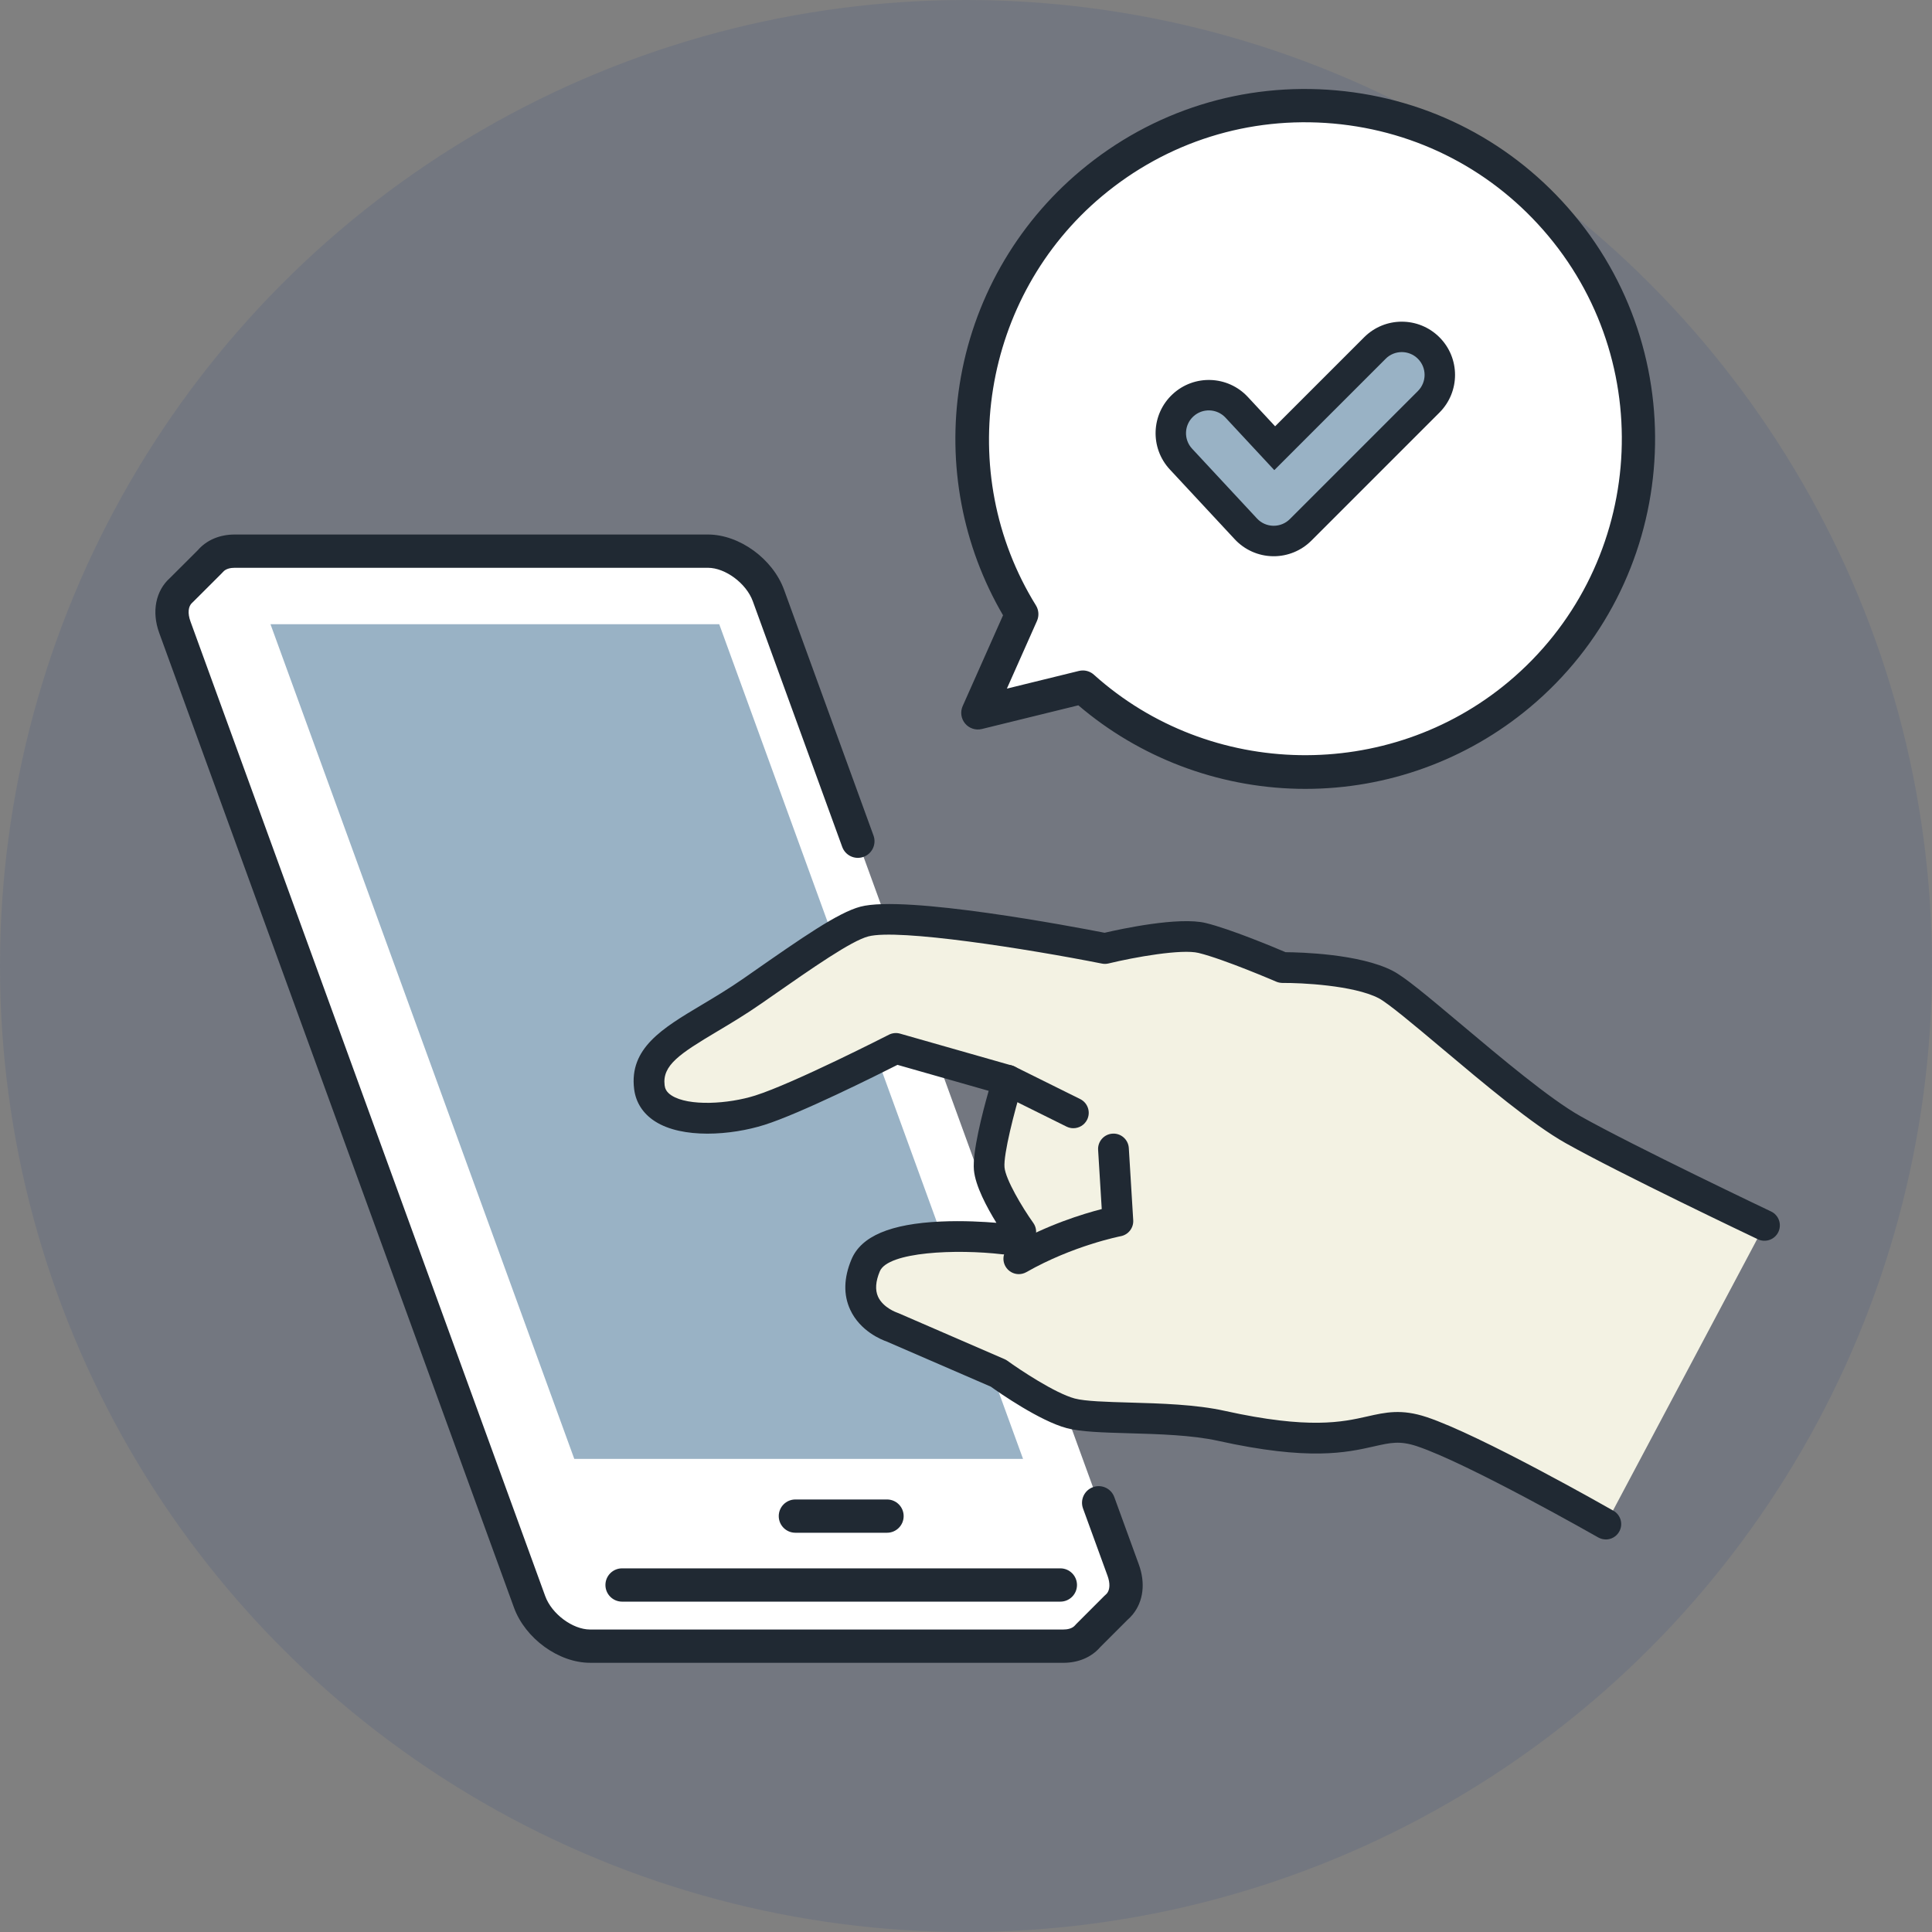
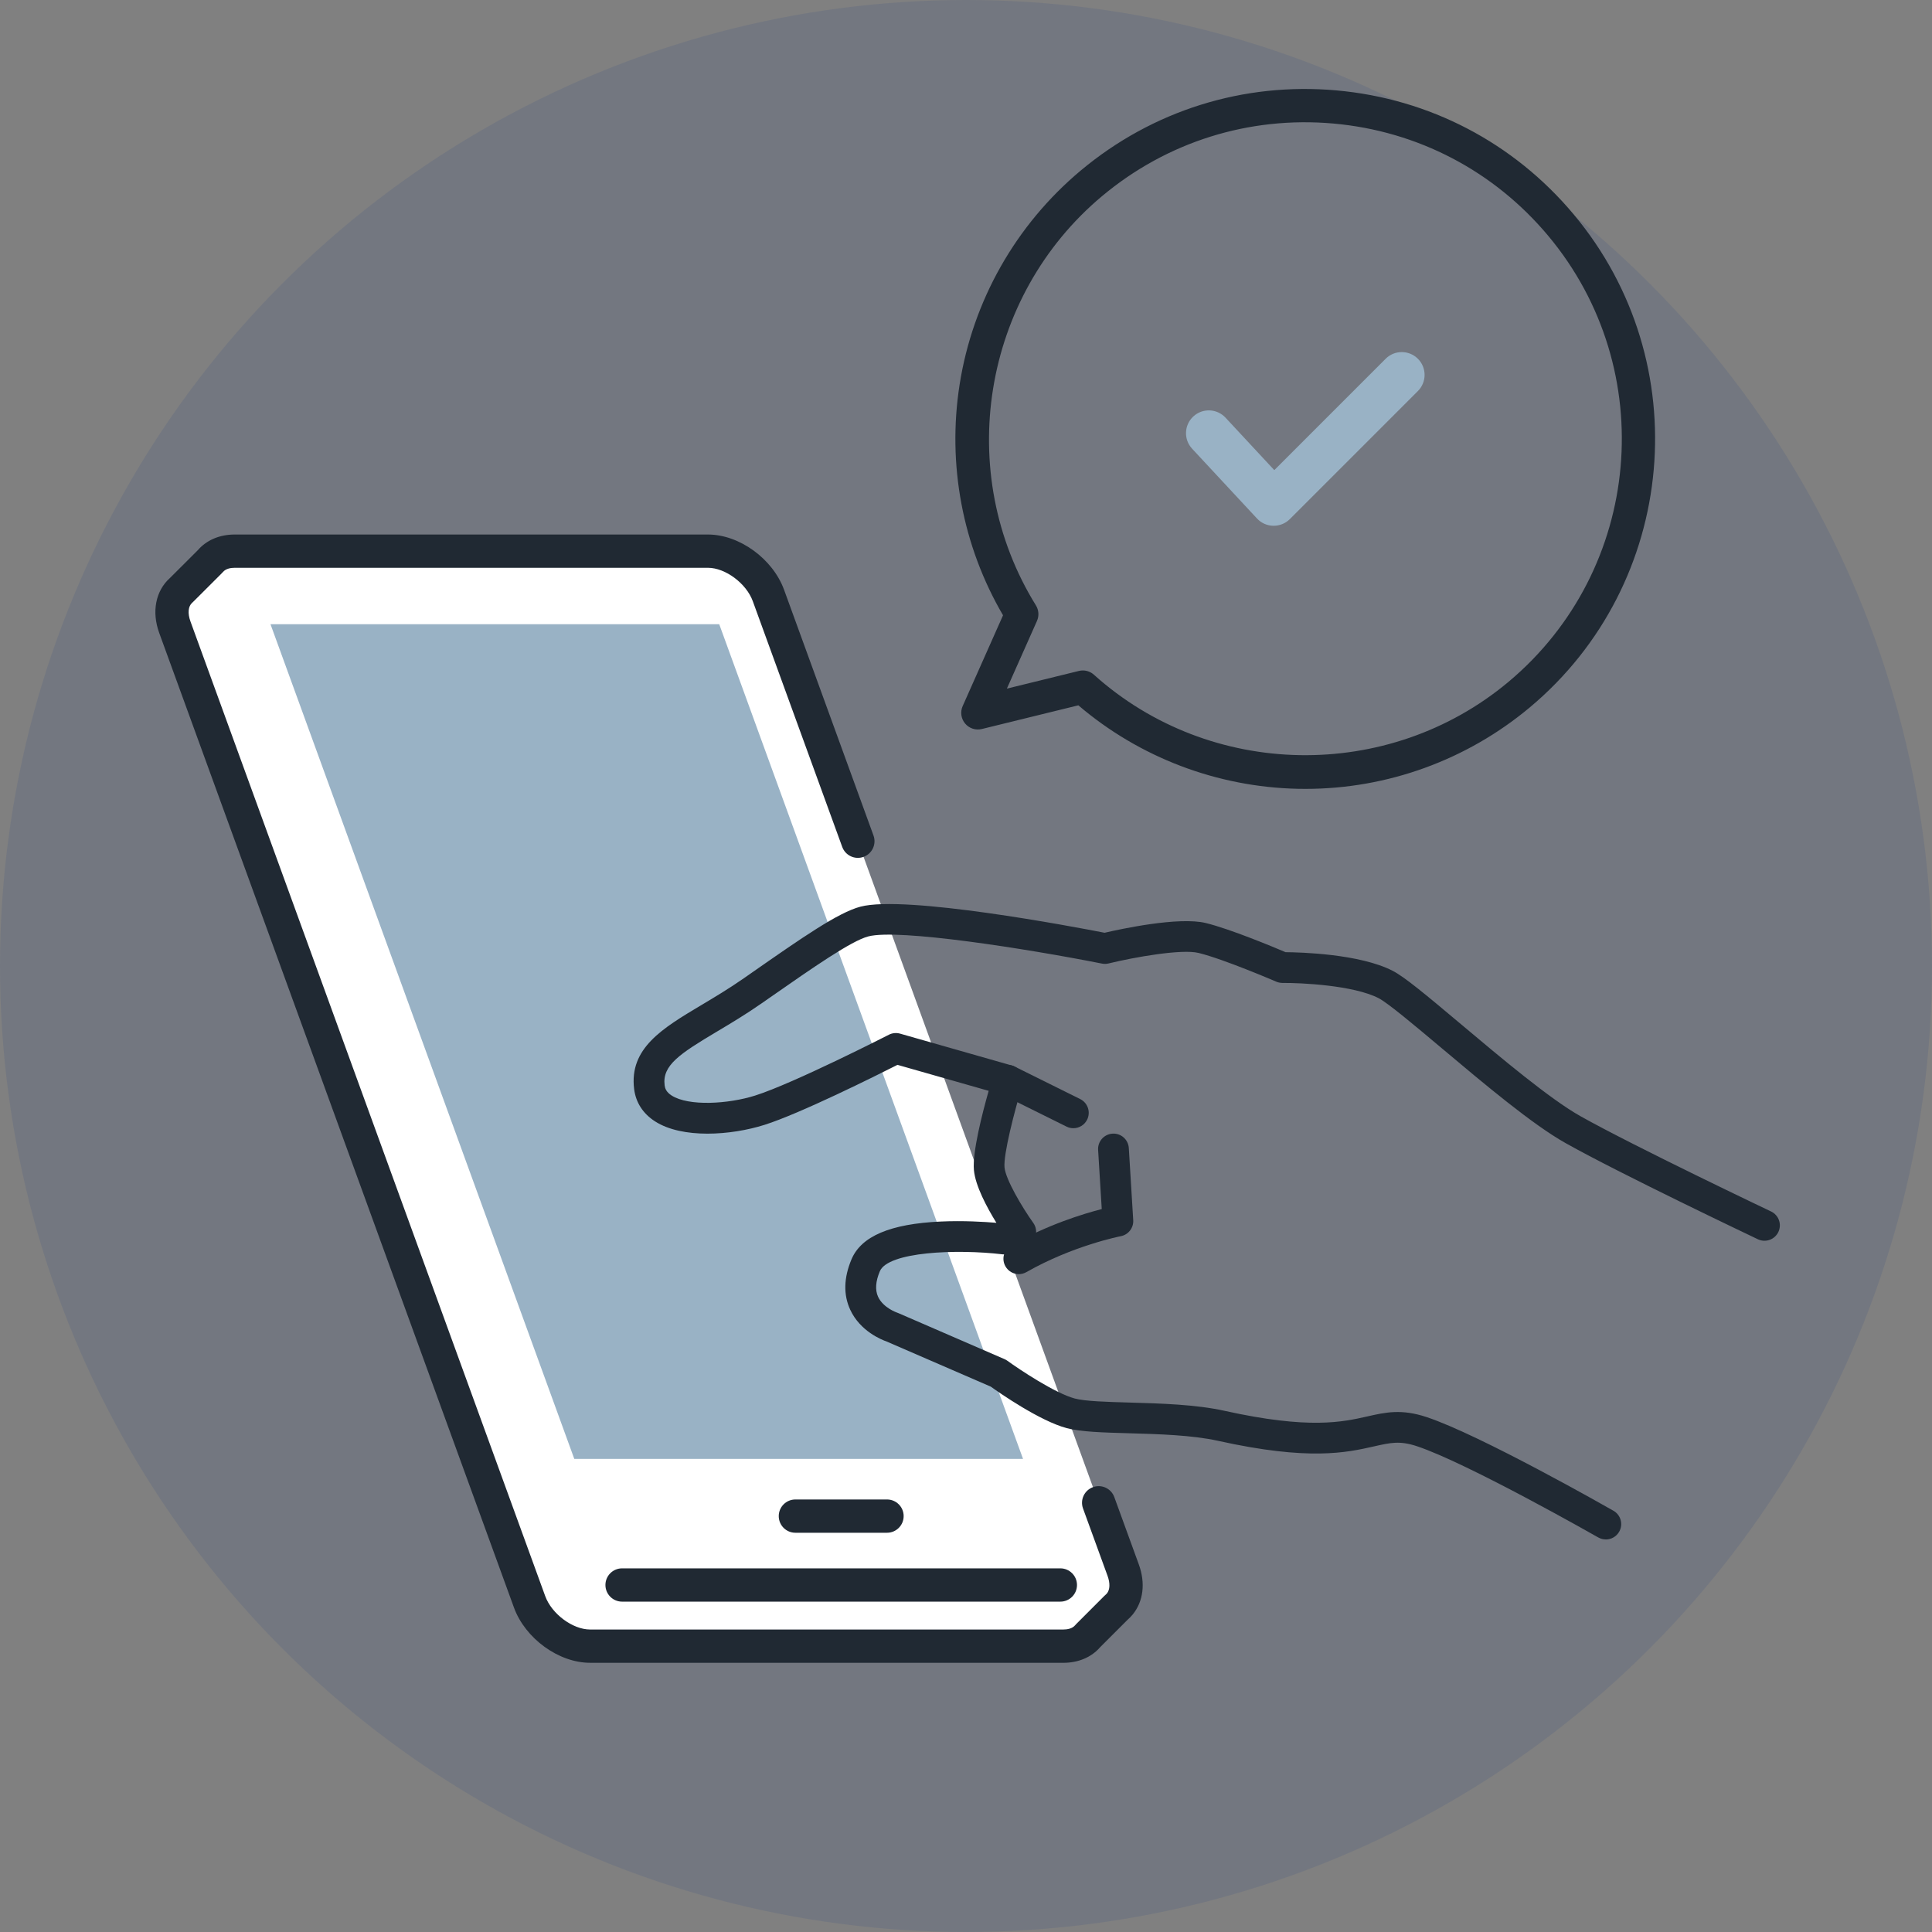
<svg xmlns="http://www.w3.org/2000/svg" width="152" height="152" viewBox="0 0 152 152" fill="none">
  <rect x="0" y="0" width="152" height="152" fill="#808080" stroke="none" />
  <circle opacity="0.1" cx="76" cy="76" r="76" fill="#092987" />
  <g clip-path="url(#clip0_1905_647)">
    <path d="M88.366 123.531L86.437 118.232L67.494 66.185L60.458 46.852C59.756 44.926 57.625 43.363 55.698 43.363H18.467C17.612 43.363 16.942 43.671 16.521 44.181H16.52L14.276 46.421C13.549 47.044 13.31 48.12 13.755 49.344L41.664 126.023C42.366 127.95 44.497 129.512 46.423 129.512H83.654C84.508 129.512 85.178 129.205 85.599 128.695L87.815 126.479C87.919 126.394 88.013 126.299 88.097 126.196C88.621 125.556 88.754 124.6 88.365 123.531H88.366Z" fill="white" />
    <path d="M83.654 130.82H46.423C43.953 130.82 41.322 128.91 40.434 126.47L12.525 49.792C11.918 48.125 12.245 46.475 13.376 45.469L15.564 43.285C16.253 42.49 17.28 42.053 18.467 42.053H55.697C58.168 42.053 60.799 43.964 61.687 46.403L68.723 65.736C68.97 66.415 68.62 67.166 67.94 67.413C67.261 67.66 66.51 67.311 66.262 66.631L59.226 47.299C58.717 45.899 57.068 44.671 55.697 44.671H18.467C18.168 44.671 17.763 44.73 17.531 45.013C17.494 45.058 17.454 45.099 17.412 45.138L15.226 47.321C15.195 47.353 15.162 47.385 15.128 47.415C14.803 47.694 14.749 48.247 14.986 48.895L42.895 125.574C43.404 126.974 45.053 128.202 46.424 128.202H83.655C83.953 128.202 84.357 128.143 84.591 127.86C84.617 127.828 84.645 127.798 84.674 127.769L86.889 125.552C86.919 125.522 86.951 125.494 86.983 125.467C87.021 125.435 87.055 125.402 87.085 125.366C87.087 125.363 87.09 125.36 87.092 125.357C87.33 125.057 87.346 124.555 87.136 123.977L85.207 118.68C84.96 118 85.31 117.249 85.99 117.002C86.669 116.754 87.421 117.104 87.668 117.784L89.597 123.082C90.131 124.552 89.957 125.985 89.118 127.017C89.116 127.02 89.113 127.023 89.111 127.026C88.988 127.176 88.851 127.316 88.703 127.444L86.565 129.582C85.876 130.382 84.846 130.822 83.656 130.822L83.654 130.82Z" fill="#202933" />
    <path d="M21.281 49.111L45.182 114.778H80.487L56.586 49.111H21.281Z" fill="#99B2C5" />
    <path d="M83.422 126.009H48.942C48.219 126.009 47.632 125.423 47.632 124.7C47.632 123.976 48.218 123.39 48.942 123.39H83.422C84.145 123.39 84.732 123.976 84.732 124.7C84.732 125.423 84.146 126.009 83.422 126.009Z" fill="#202933" />
    <path d="M69.786 120.589H62.577C61.854 120.589 61.268 120.004 61.268 119.28C61.268 118.557 61.853 117.971 62.577 117.971H69.786C70.509 117.971 71.095 118.557 71.095 119.28C71.095 120.004 70.509 120.589 69.786 120.589Z" fill="#202933" />
-     <path d="M122.807 17.709C113.515 6.6 96.977 5.129 85.869 14.421C75.735 22.898 73.626 37.403 80.387 48.316L76.934 56.084L85.189 54.057C94.737 62.64 109.386 63.125 119.52 54.647C130.628 45.355 132.1 28.817 122.807 17.709Z" fill="white" />
    <path d="M102.711 62.065C102.51 62.065 102.308 62.063 102.106 62.059C95.748 61.919 89.644 59.592 84.839 55.491L77.246 57.355C76.762 57.474 76.25 57.307 75.93 56.924C75.61 56.541 75.535 56.008 75.738 55.552L78.914 48.408C75.726 42.954 74.513 36.535 75.498 30.252C76.53 23.674 79.914 17.694 85.028 13.416C90.67 8.698 97.809 6.459 105.135 7.111C112.46 7.763 119.093 11.229 123.812 16.869C133.553 28.512 132.004 45.911 120.36 55.652C115.401 59.8 109.155 62.065 102.711 62.065ZM85.189 52.748C85.509 52.748 85.822 52.865 86.064 53.084C95.212 61.306 109.233 61.547 118.68 53.645C129.217 44.83 130.618 29.086 121.804 18.55C117.534 13.446 111.532 10.309 104.903 9.719C98.275 9.13 91.813 11.156 86.709 15.426C77.262 23.329 75.023 37.173 81.501 47.628C81.729 47.996 81.76 48.454 81.585 48.849L79.216 54.177L84.878 52.787C84.981 52.761 85.087 52.749 85.19 52.749L85.189 52.748Z" fill="#202933" />
-     <path d="M100.209 43.761C100.184 43.761 100.158 43.761 100.133 43.761C98.996 43.741 97.916 43.258 97.142 42.425L92.037 36.935C90.462 35.241 90.558 32.59 92.253 31.015C93.947 29.439 96.598 29.536 98.173 31.23L100.32 33.539L107.324 26.535C108.959 24.899 111.612 24.899 113.248 26.535C114.884 28.171 114.884 30.823 113.248 32.459L103.172 42.535C102.386 43.321 101.32 43.762 100.21 43.762L100.209 43.761Z" fill="#202933" />
    <path d="M109.015 28.228L100.255 36.987L96.418 32.86C95.743 32.135 94.607 32.093 93.882 32.767C93.156 33.442 93.114 34.577 93.79 35.303L98.894 40.793C99.226 41.151 99.688 41.357 100.176 41.365C100.187 41.365 100.198 41.365 100.209 41.365C100.684 41.365 101.141 41.177 101.478 40.84L111.553 30.764C112.255 30.063 112.255 28.927 111.553 28.226C110.852 27.526 109.716 27.525 109.015 28.226V28.228Z" fill="#99B2C5" />
-     <path d="M109.011 77.451C106.321 76.071 100.892 76.122 100.892 76.122C100.892 76.122 96.703 74.312 94.583 73.795C92.463 73.278 86.929 74.622 86.929 74.622C86.929 74.622 71.518 71.571 68.001 72.502C66.358 72.936 63.203 75.177 59.209 77.957C54.654 81.129 50.676 82.23 51.09 85.534C51.455 88.446 56.623 88.341 59.778 87.344C62.933 86.347 70.483 82.482 70.483 82.482L79.289 84.991C79.289 84.991 77.671 90.24 77.827 91.946C77.982 93.653 80.309 96.911 80.309 96.911L79.017 97.48C79.017 97.48 69.449 96.343 68.105 99.549C66.547 103.263 70.199 104.416 70.199 104.416L78.551 108.037C78.551 108.037 82.119 110.622 84.24 111.192C86.36 111.761 92.162 111.305 96.083 112.174C107.625 114.732 107.709 111.258 111.856 112.633C116.003 114.008 126.336 119.905 126.336 119.905L138.82 96.405C138.82 96.405 128.104 91.313 123.76 88.875C119.415 86.436 111.024 78.484 109.012 77.451H109.011Z" fill="#F3F2E3" />
    <path d="M126.335 121.115C126.132 121.115 125.926 121.063 125.737 120.956C125.635 120.897 115.461 115.104 111.476 113.781C110.132 113.336 109.408 113.499 108.095 113.796C105.945 114.281 103.001 114.946 95.822 113.355C93.78 112.903 91.136 112.827 88.803 112.761C86.773 112.703 85.019 112.653 83.927 112.36C81.801 111.79 78.658 109.6 77.951 109.095L69.765 105.547C69.36 105.406 67.673 104.732 66.891 103.043C66.346 101.868 66.38 100.535 66.99 99.081C67.755 97.258 70.051 96.284 74.011 96.104C75.781 96.023 77.456 96.126 78.392 96.205C77.645 94.994 76.736 93.299 76.623 92.057C76.495 90.643 77.281 87.59 77.784 85.822L70.609 83.777C68.946 84.619 62.956 87.61 60.143 88.499C57.504 89.332 53.684 89.602 51.535 88.224C50.591 87.619 50.023 86.742 49.891 85.686C49.488 82.469 52.125 80.897 55.178 79.076C56.198 78.468 57.353 77.779 58.519 76.966L59.17 76.512C63.096 73.776 65.932 71.799 67.692 71.333C71.221 70.399 84.415 72.899 86.905 73.385C88.149 73.096 92.737 72.099 94.87 72.62C96.796 73.09 100.215 74.519 101.141 74.913C102.302 74.922 106.965 75.042 109.564 76.376C110.494 76.853 112.151 78.232 114.999 80.626C118.096 83.231 121.95 86.472 124.352 87.821C128.611 90.211 139.232 95.262 139.339 95.313C139.943 95.599 140.199 96.321 139.913 96.925C139.626 97.529 138.904 97.785 138.301 97.499C137.862 97.29 127.498 92.362 123.168 89.931C120.568 88.471 116.781 85.288 113.442 82.479C111.352 80.722 109.191 78.904 108.459 78.529C106.476 77.511 102.33 77.319 100.903 77.333C100.739 77.329 100.567 77.301 100.412 77.234C100.371 77.216 96.292 75.459 94.296 74.972C92.962 74.646 89.244 75.306 87.214 75.8C87.043 75.841 86.866 75.845 86.694 75.81C80.841 74.651 70.675 73.046 68.31 73.673C66.964 74.029 63.992 76.101 60.552 78.498L59.9 78.952C58.664 79.813 57.469 80.526 56.415 81.154C53.49 82.899 52.092 83.807 52.289 85.385C52.318 85.614 52.406 85.911 52.838 86.188C54.182 87.05 57.297 86.861 59.412 86.192C62.435 85.237 69.856 81.446 69.93 81.408C70.203 81.268 70.519 81.238 70.813 81.321L79.619 83.831C79.932 83.92 80.196 84.131 80.351 84.418C80.506 84.703 80.54 85.04 80.444 85.351C79.801 87.436 78.938 90.828 79.03 91.839C79.116 92.789 80.405 94.967 81.293 96.211C81.504 96.507 81.571 96.883 81.475 97.234C81.378 97.585 81.129 97.873 80.796 98.02L79.503 98.589C79.305 98.676 79.088 98.708 78.874 98.684C75.242 98.254 69.866 98.479 69.22 100.019C68.887 100.814 68.839 101.486 69.08 102.016C69.478 102.894 70.562 103.265 70.573 103.269C70.612 103.281 70.642 103.294 70.68 103.31L79.032 106.93C79.113 106.965 79.19 107.009 79.261 107.061C80.204 107.744 82.995 109.608 84.554 110.027C85.372 110.246 87.072 110.295 88.873 110.346C91.312 110.416 94.079 110.494 96.346 110.997C102.997 112.471 105.636 111.875 107.563 111.44C109.008 111.113 110.257 110.831 112.238 111.489C116.45 112.886 126.511 118.615 126.937 118.858C127.518 119.188 127.72 119.927 127.388 120.508C127.164 120.899 126.757 121.118 126.337 121.118L126.335 121.115Z" fill="#202933" />
    <path d="M80.156 100.243C79.736 100.243 79.327 100.023 79.105 99.632C78.773 99.052 78.975 98.314 79.555 97.982C82.394 96.361 85.208 95.501 86.68 95.123L86.394 90.47C86.353 89.804 86.86 89.23 87.528 89.189C88.193 89.146 88.768 89.655 88.809 90.321L89.156 95.996C89.194 96.604 88.773 97.145 88.174 97.258C88.138 97.265 84.415 97.993 80.753 100.083C80.564 100.19 80.358 100.242 80.155 100.242L80.156 100.243Z" fill="#202933" />
    <path d="M84.446 88.762C84.265 88.762 84.082 88.721 83.909 88.636L78.752 86.077C78.154 85.78 77.909 85.054 78.206 84.456C78.503 83.857 79.229 83.612 79.827 83.91L84.984 86.469C85.582 86.766 85.827 87.491 85.53 88.09C85.319 88.515 84.89 88.762 84.446 88.762Z" fill="#202933" />
  </g>
  <defs>
    <clipPath id="clip0_1905_647">
      <rect width="127.805" height="123.82" fill="white" transform="translate(12.225 7)" />
    </clipPath>
  </defs>
</svg>